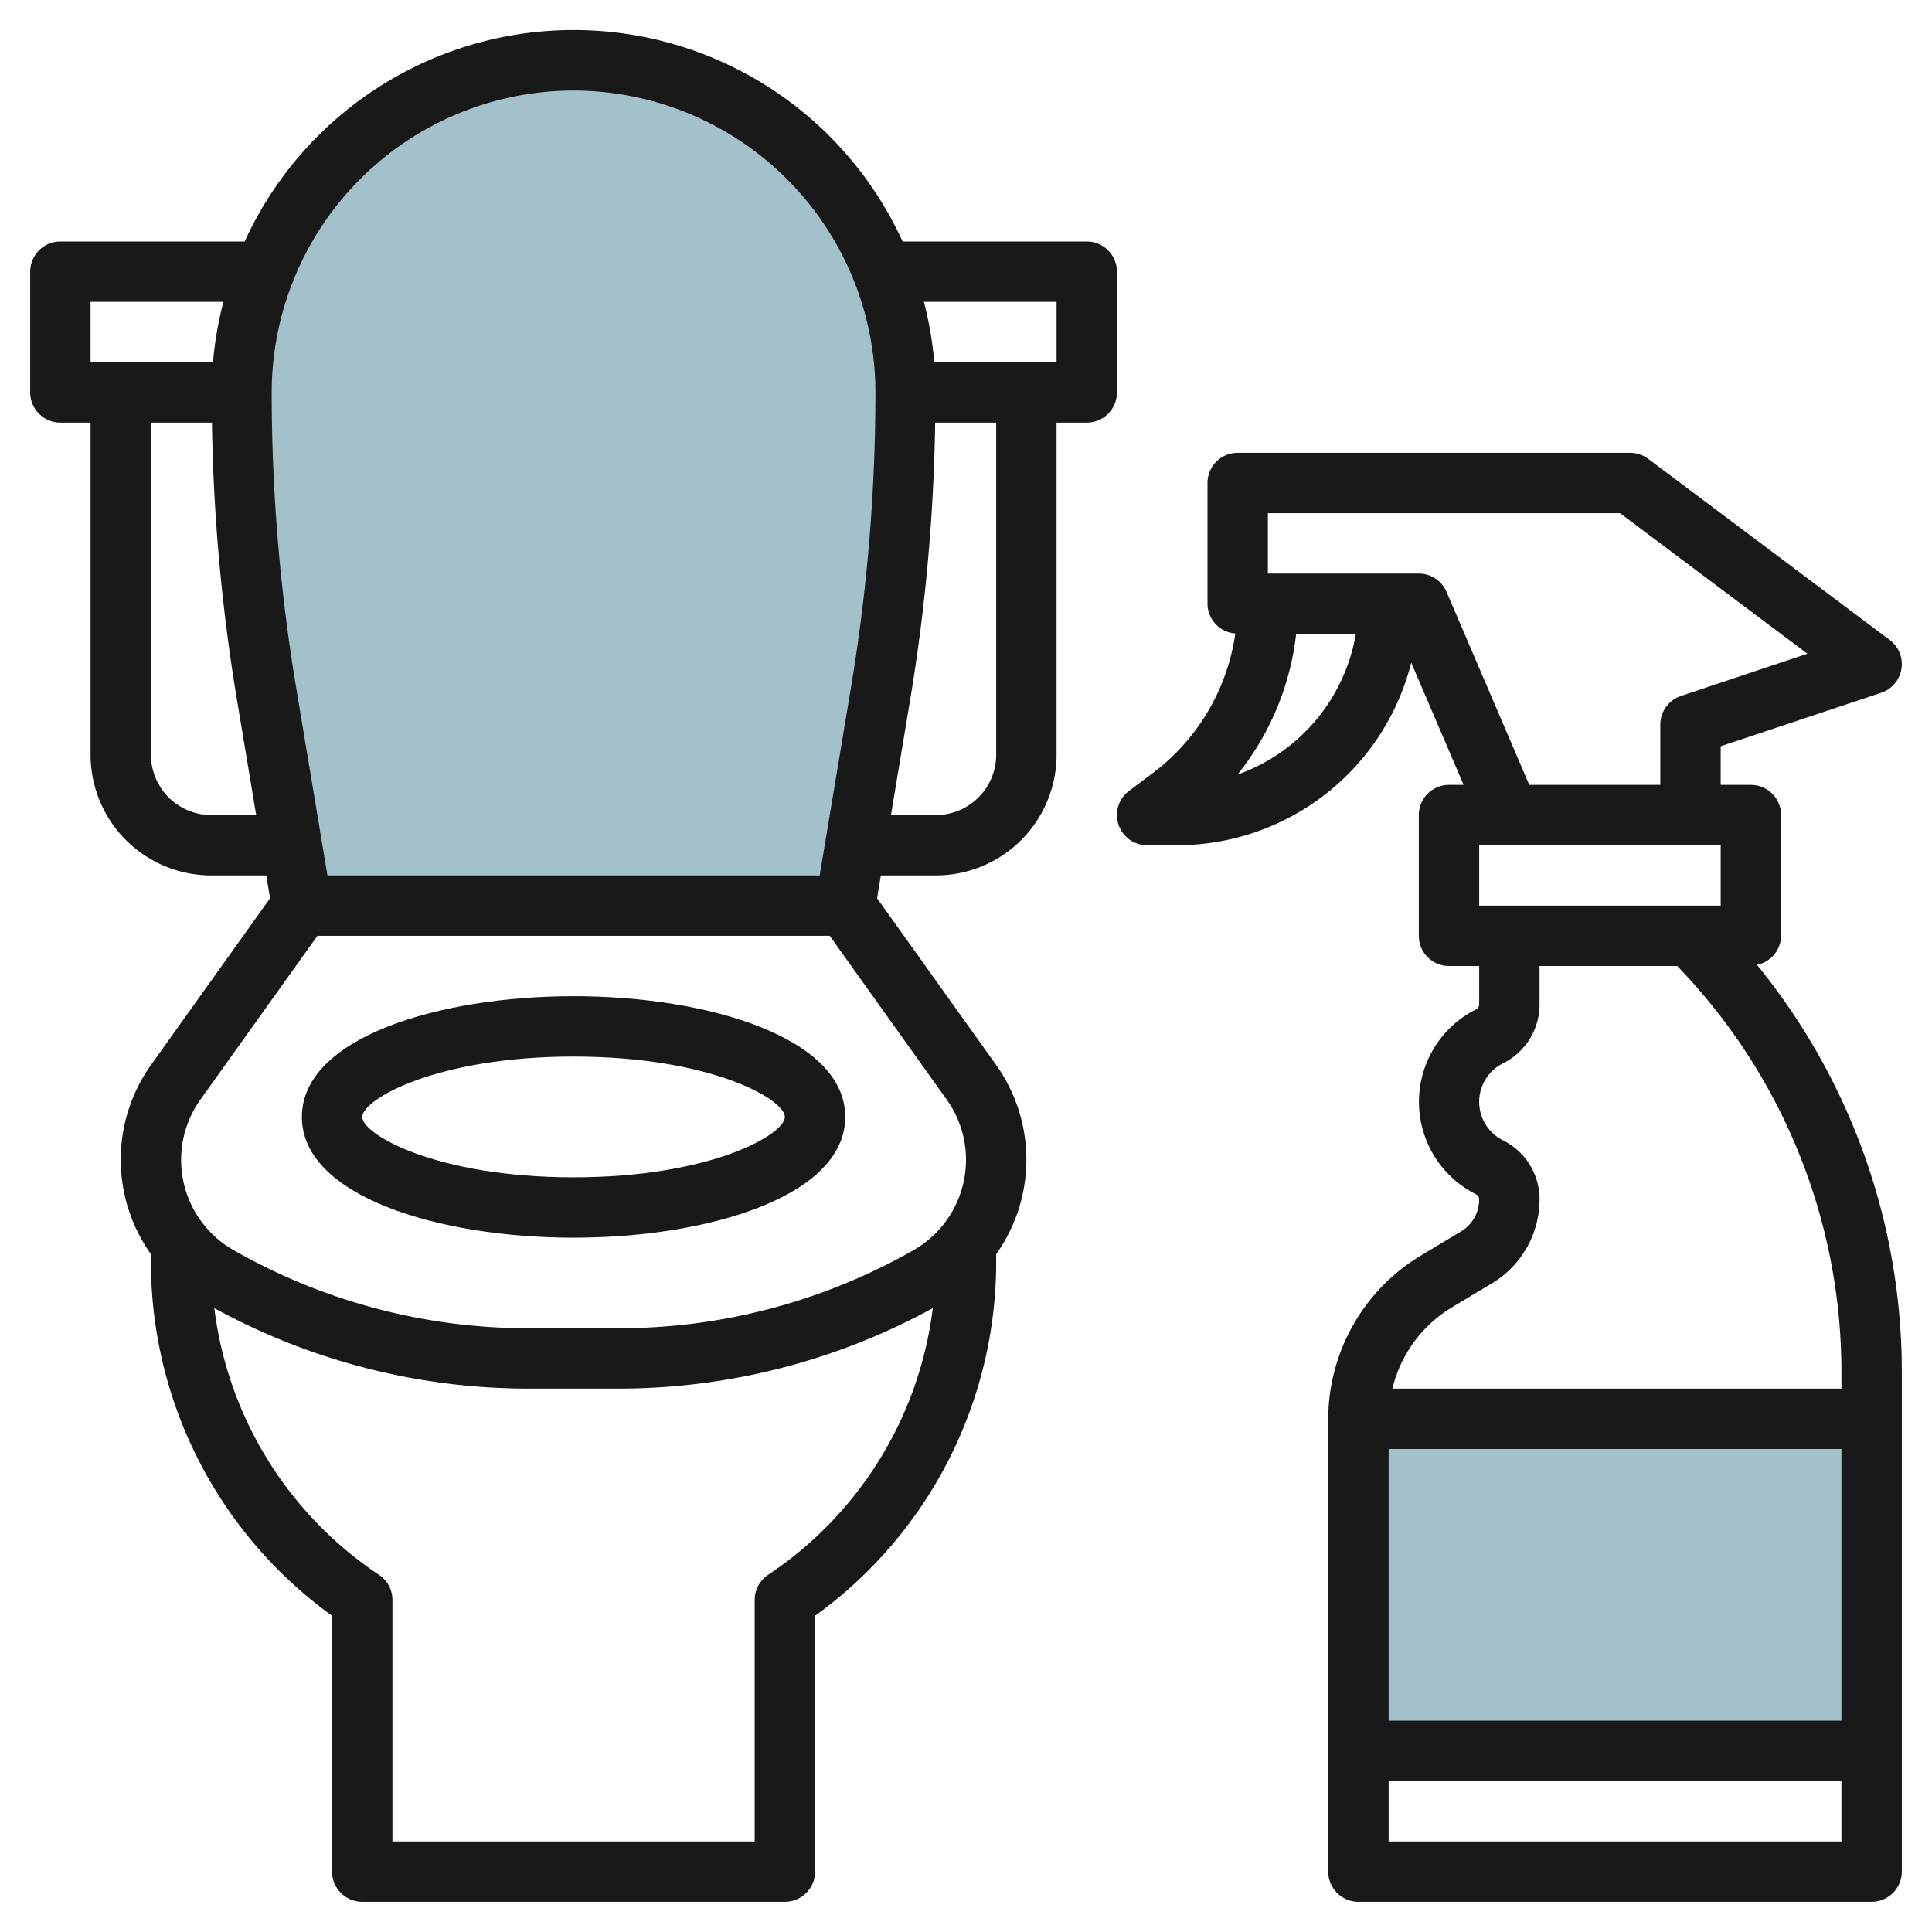
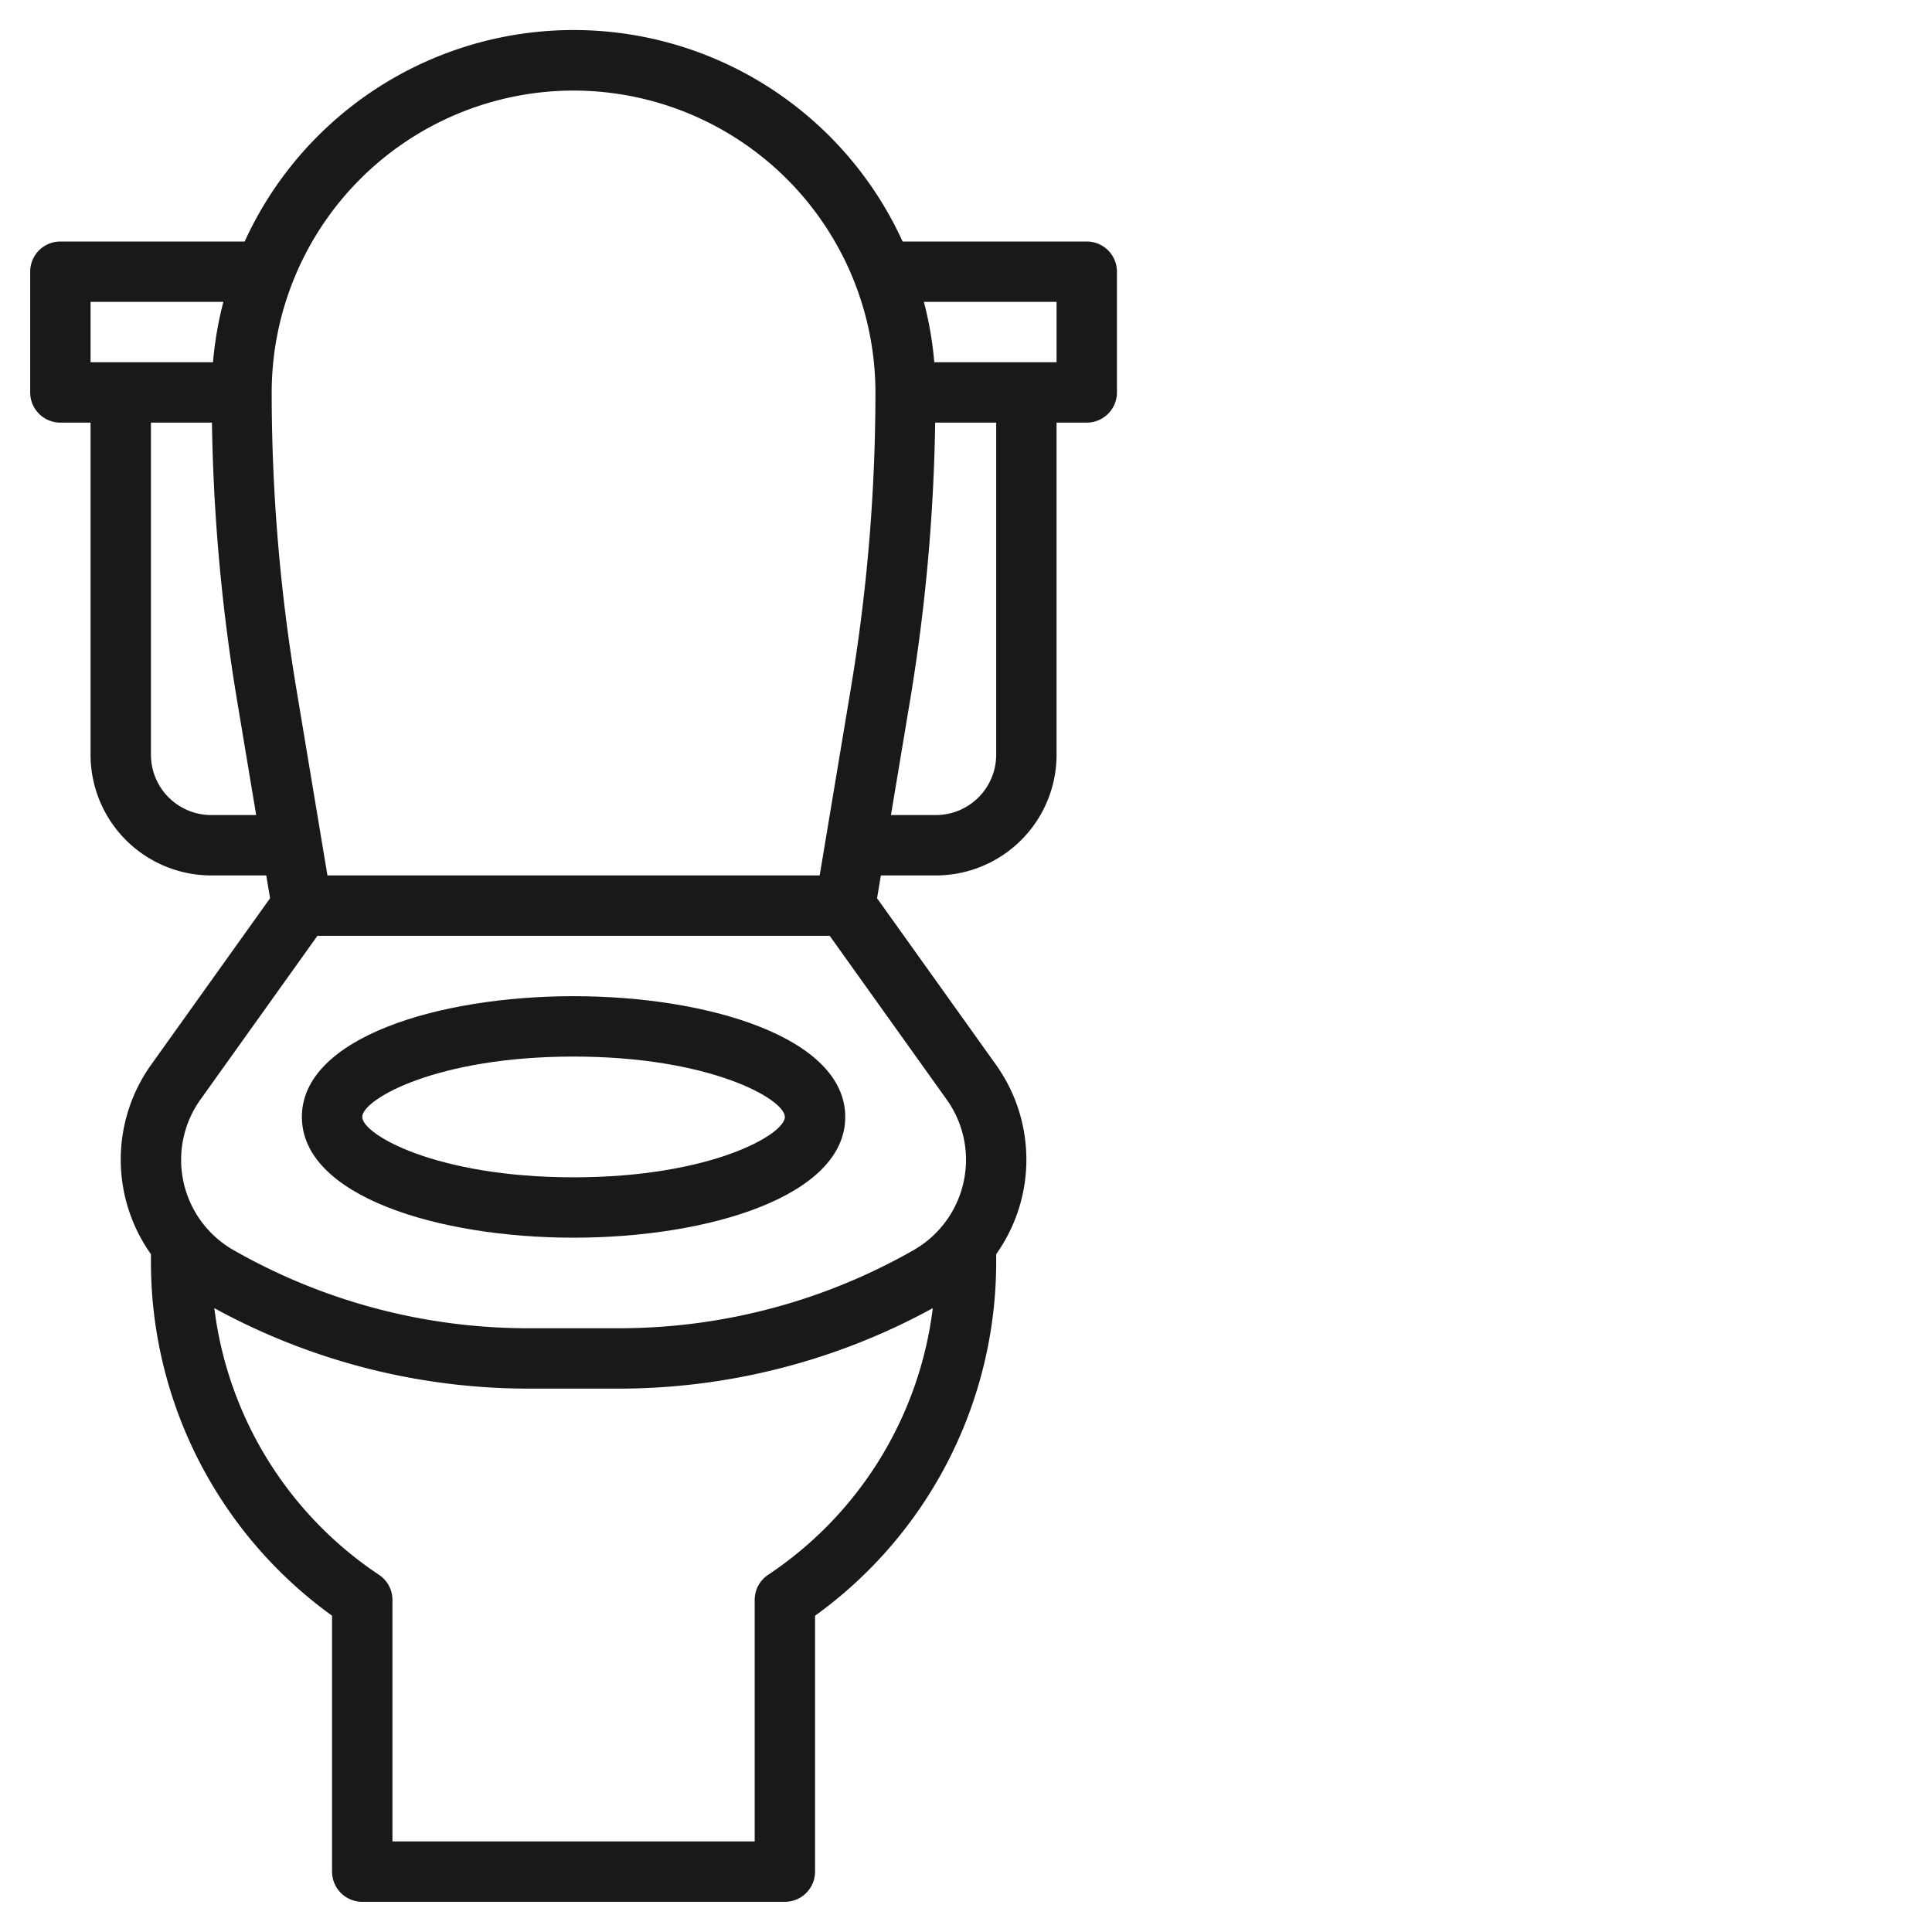
<svg xmlns="http://www.w3.org/2000/svg" id="Layer_3" data-name="Layer 3" viewBox="0 0 64 64" width="512" height="512">
-   <path d="M28,30l1.178-7.068A60.414,60.414,0,0,0,30,13h0A11,11,0,0,0,19,2h0A11,11,0,0,0,8,13H8a60.414,60.414,0,0,0,.822,9.932L10,30" style="fill:#a3c1ca" />
-   <rect x="45" y="47" width="17" height="11" style="fill:#a3c1ca" />
  <path d="M19,33c-4.473,0-9,1.374-9,4s4.527,4,9,4,9-1.374,9-4S23.473,33,19,33Zm0,6c-4.547,0-7-1.419-7-2s2.453-2,7-2,7,1.419,7,2S23.547,39,19,39Z" style="fill:#191919" />
  <path d="M2,14H3V25a4,4,0,0,0,4,4H8.82l.126.756L5.014,35.261A5.407,5.407,0,0,0,5,41.546v.243a14.444,14.444,0,0,0,6,11.734V62a1,1,0,0,0,1,1H26a1,1,0,0,0,1-1V53.523a14.444,14.444,0,0,0,6-11.734v-.243a5.407,5.407,0,0,0-.014-6.285l-3.932-5.505L29.18,29H31a4,4,0,0,0,4-4V14h1a1,1,0,0,0,1-1V9a1,1,0,0,0-1-1H29.9A11.979,11.979,0,0,0,8.105,8H2A1,1,0,0,0,1,9v4A1,1,0,0,0,2,14ZM7,27a2,2,0,0,1-2-2V14H7.021a61.634,61.634,0,0,0,.815,9.1l.65,3.9ZM25.445,52.168A1,1,0,0,0,25,53v8H13V53a1,1,0,0,0-.445-.832A12.443,12.443,0,0,1,7.1,43.334,21.679,21.679,0,0,0,17.485,46h3.03A21.679,21.679,0,0,0,30.9,43.334,12.443,12.443,0,0,1,25.445,52.168ZM32,38.423a3.447,3.447,0,0,1-1.733,2.987A19.691,19.691,0,0,1,20.515,44h-3.03a19.691,19.691,0,0,1-9.752-2.59,3.441,3.441,0,0,1-1.092-4.987L10.515,31h16.97l3.874,5.423A3.425,3.425,0,0,1,32,38.423ZM33,25a2,2,0,0,1-2,2H29.514l.65-3.9a61.634,61.634,0,0,0,.815-9.1H33Zm2-15v2H30.949a11.89,11.89,0,0,0-.344-2ZM19,3A10.011,10.011,0,0,1,29,13a59.58,59.58,0,0,1-.809,9.768L27.153,29H10.847L9.809,22.768A59.58,59.58,0,0,1,9,13,10.011,10.011,0,0,1,19,3ZM3,10H7.4a11.89,11.89,0,0,0-.344,2H3Z" style="fill:#191919" />
-   <path d="M59,31V27a1,1,0,0,0-1-1H57V24.721l5.316-1.772A1,1,0,0,0,62.6,21.2l-8-6A1,1,0,0,0,54,15H41a1,1,0,0,0-1,1v4a.992.992,0,0,0,.922.984A7.033,7.033,0,0,1,38.2,25.6l-.8.6A1,1,0,0,0,38,28h1a8.007,8.007,0,0,0,7.749-6.048L48.484,26H48a1,1,0,0,0-1,1v4a1,1,0,0,0,1,1h1v1.264a.192.192,0,0,1-.1.171,3.426,3.426,0,0,0,0,6.13.192.192,0,0,1,.1.171,1.238,1.238,0,0,1-.6,1.057l-1.343.806A6.331,6.331,0,0,0,44,47V62a1,1,0,0,0,1,1H62a1,1,0,0,0,1-1V45.485a21.317,21.317,0,0,0-4.8-13.526A.986.986,0,0,0,59,31ZM49,30V28h8v2Zm-8.006-4.341A9.062,9.062,0,0,0,42.937,21h1.976A6.014,6.014,0,0,1,40.994,25.659Zm6.925-6.053A1,1,0,0,0,47,19H42V17H53.667l6.206,4.655-4.189,1.4A1,1,0,0,0,55,24v2H50.659ZM61,48v9H46V48ZM46,61V59H61v2ZM61,46H46.125a4.317,4.317,0,0,1,1.962-2.686l1.343-.806A3.249,3.249,0,0,0,51,39.736a2.18,2.18,0,0,0-1.211-1.96,1.426,1.426,0,0,1,0-2.552A2.18,2.18,0,0,0,51,33.264V32h4.559A19.341,19.341,0,0,1,61,45.485Z" style="fill:#191919" />
</svg>